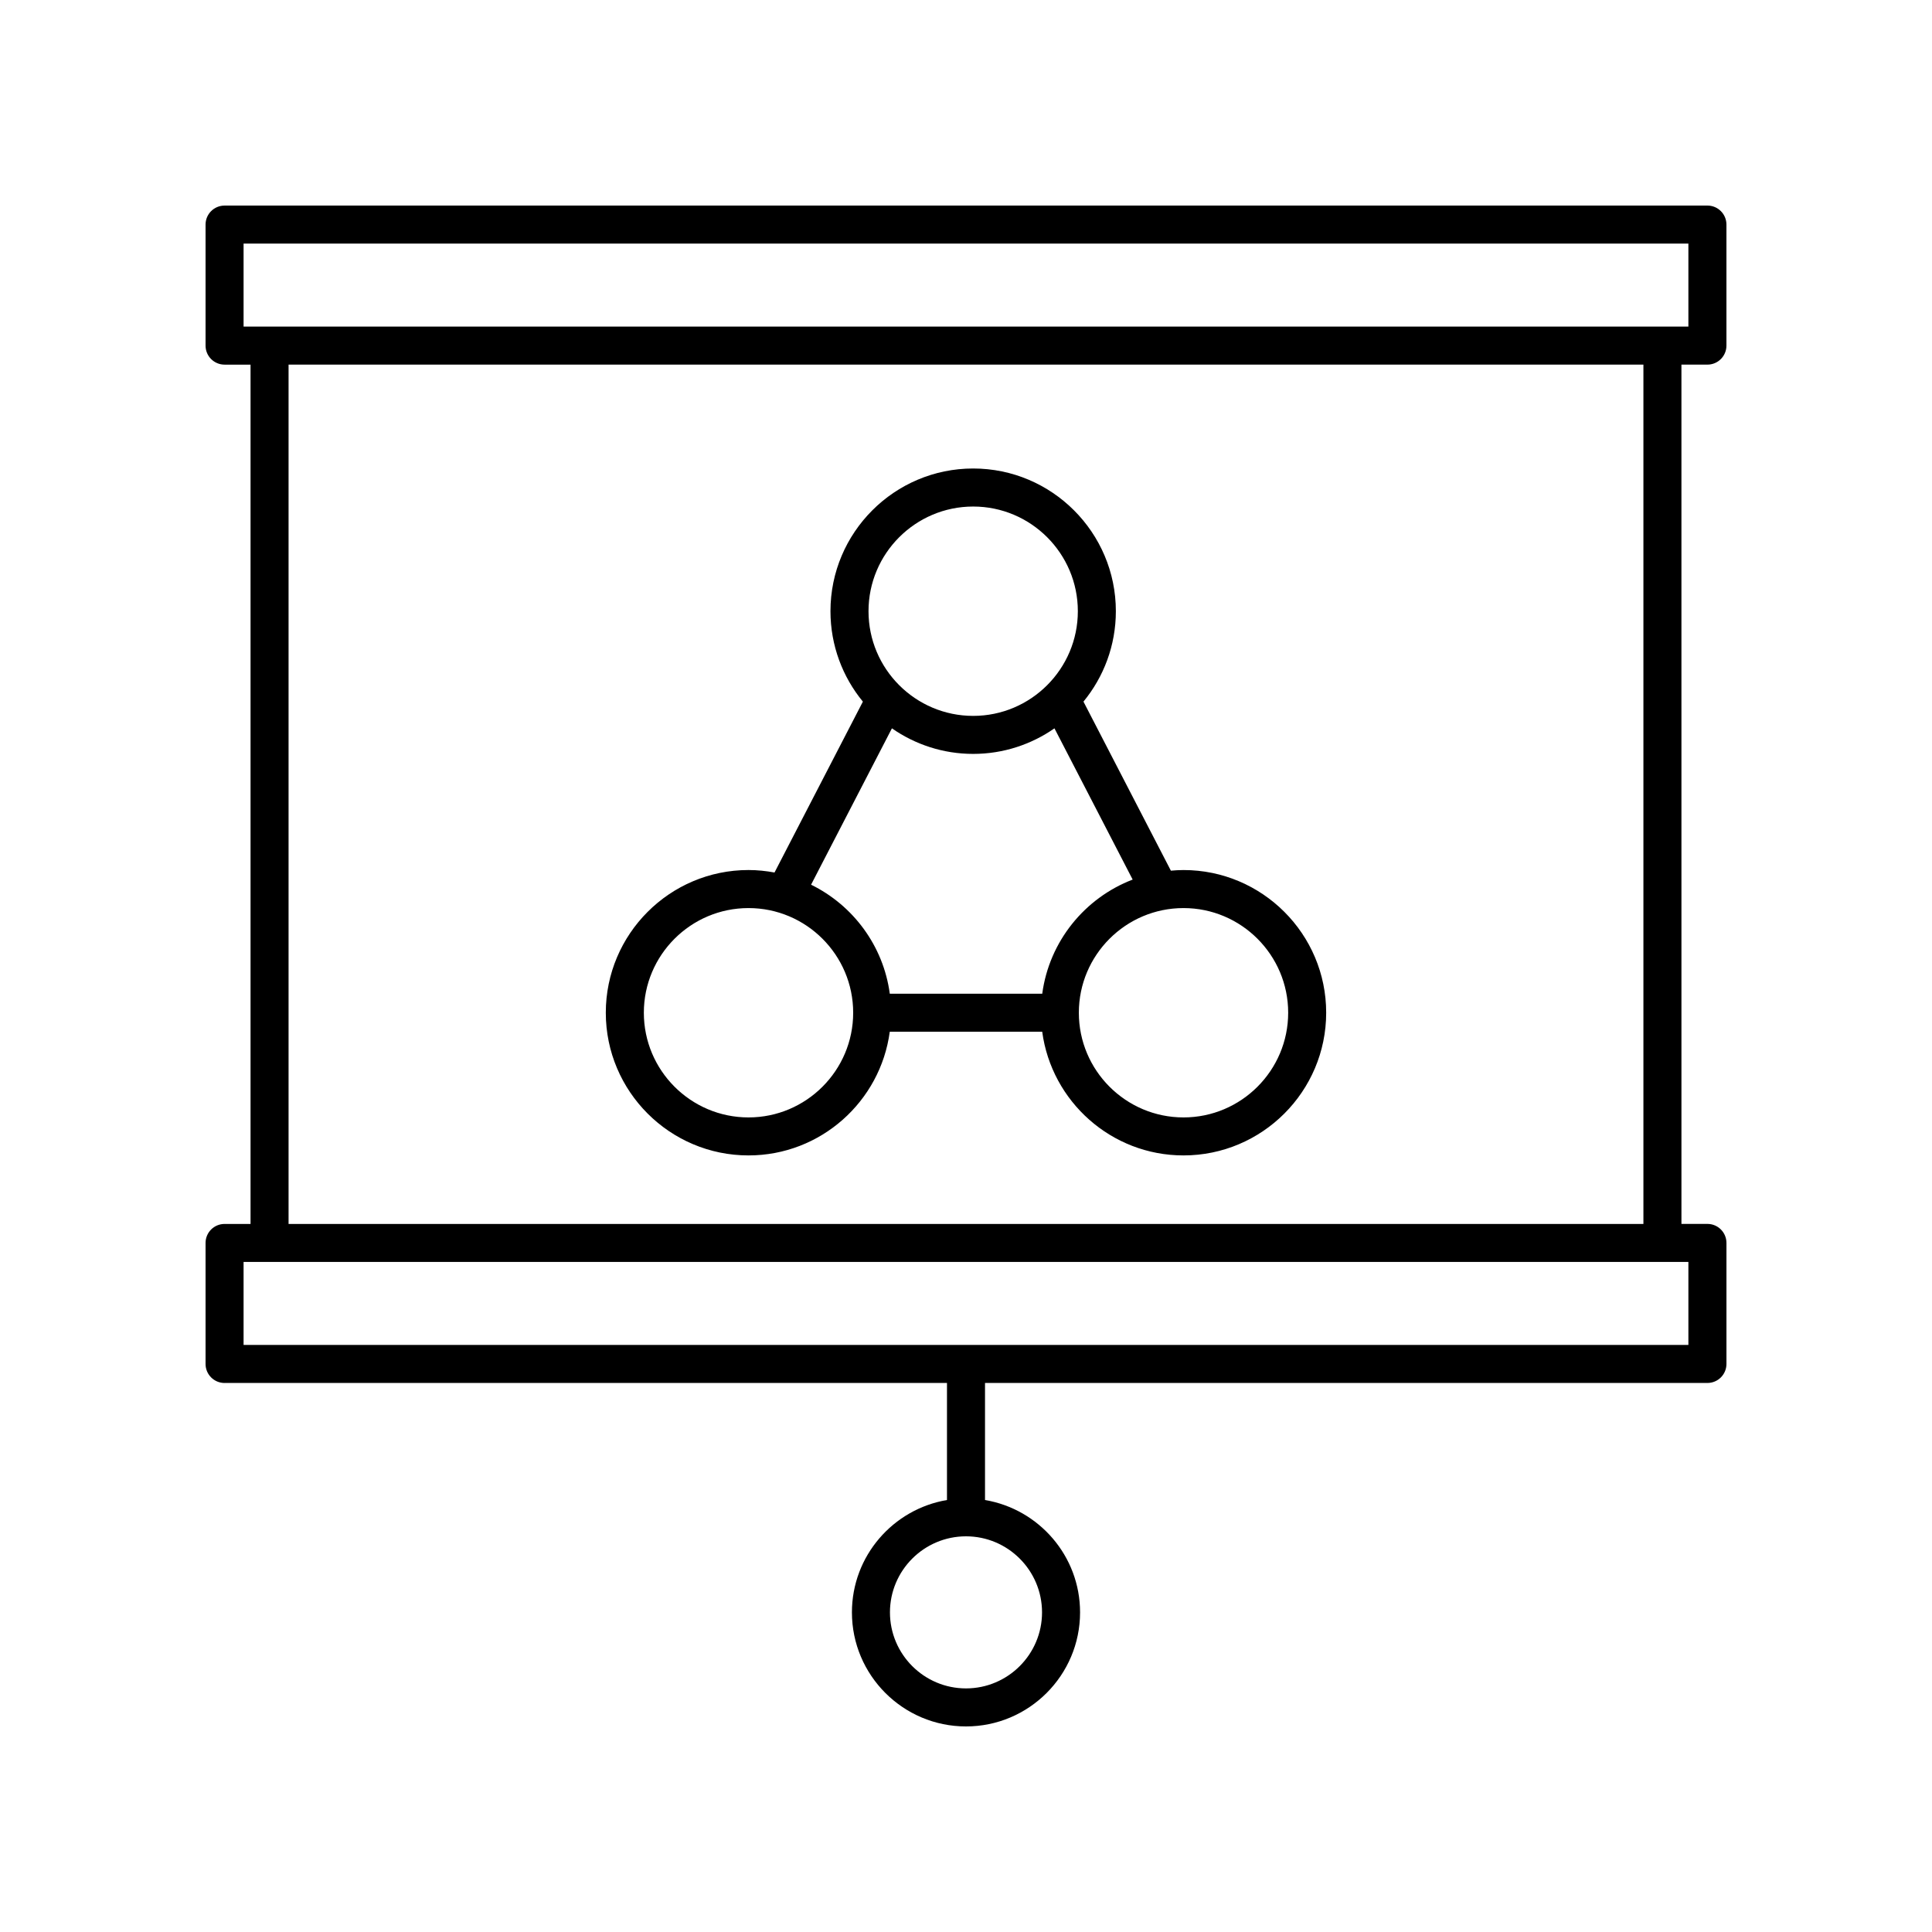
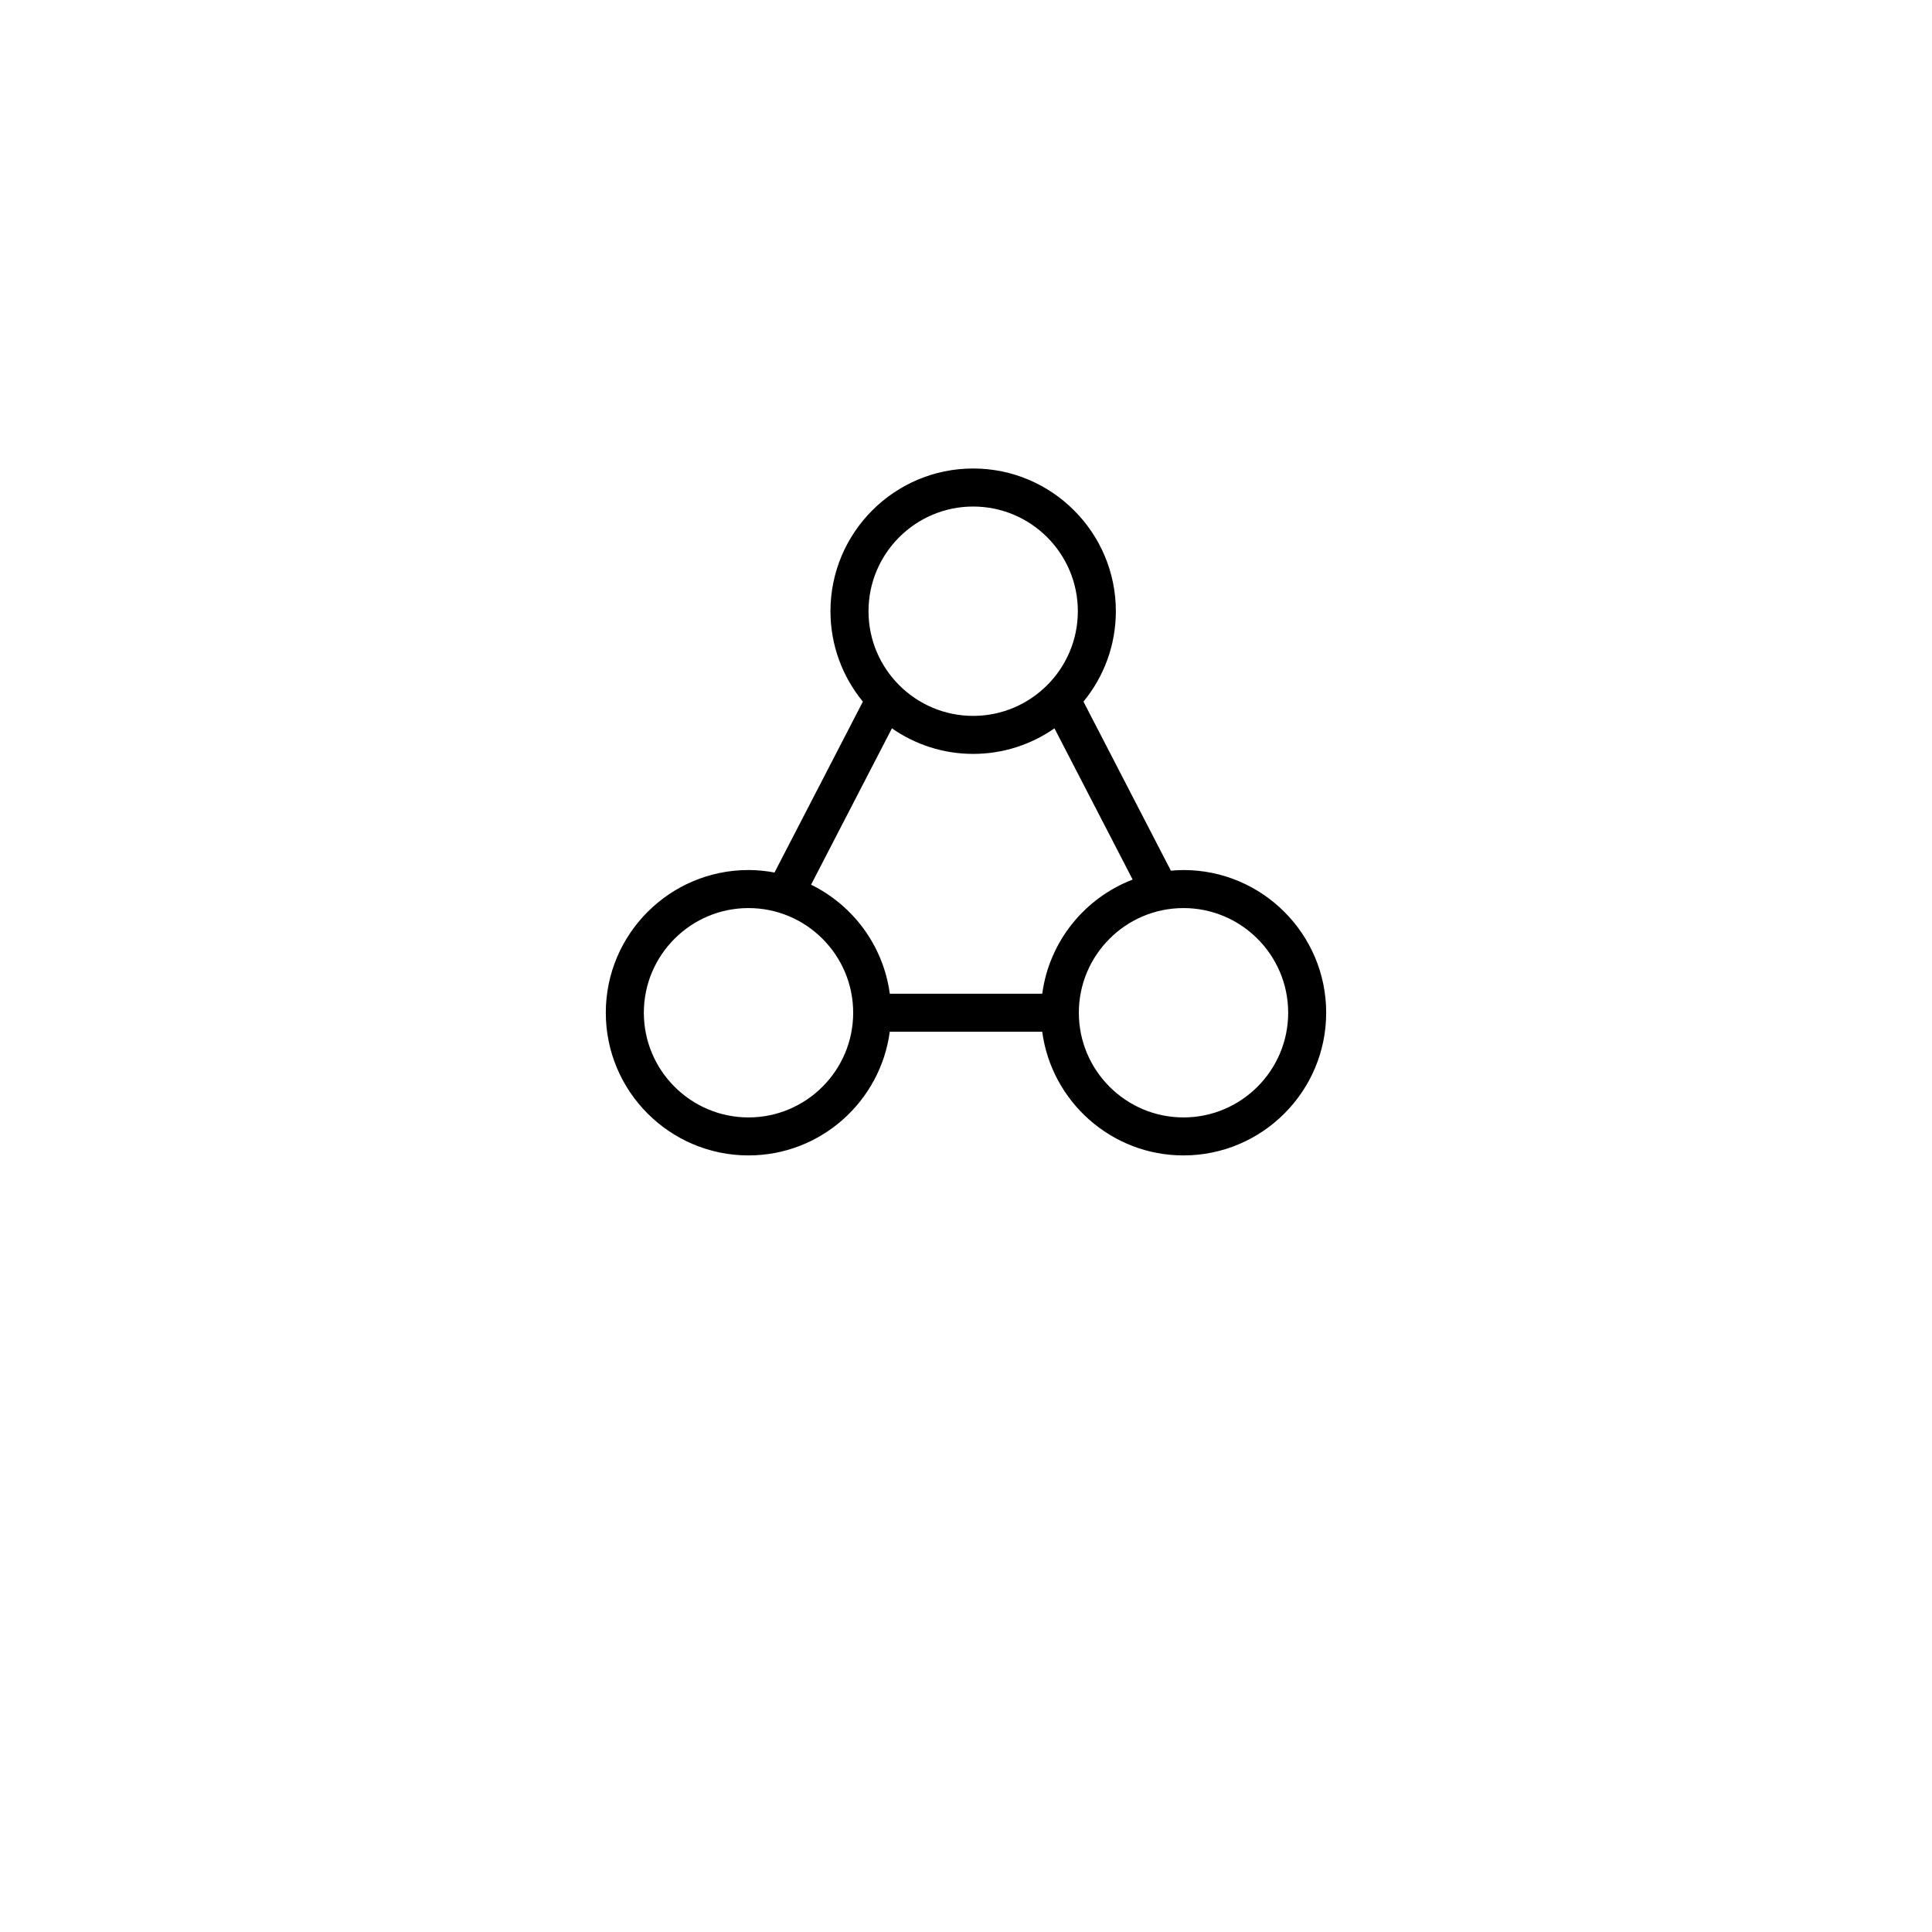
<svg xmlns="http://www.w3.org/2000/svg" fill="#000000" width="800px" height="800px" version="1.1" viewBox="144 144 512 512">
  <g>
    <path d="m457.64 374.57c-1.129 0-2.238 0.07-3.344 0.168l-23.168-44.801c5.363-6.527 8.586-14.875 8.586-23.965 0-20.852-16.965-37.816-37.816-37.816-20.852 0-37.816 16.965-37.816 37.816 0 9.09 3.227 17.438 8.59 23.969l-23.418 45.285c-2.238-0.414-4.535-0.66-6.894-0.66-20.852 0-37.816 16.965-37.816 37.816 0 20.852 16.965 37.816 37.816 37.816 19.141 0 34.965-14.305 37.438-32.781h40.398c2.477 18.473 18.301 32.781 37.438 32.781 20.852 0 37.816-16.965 37.816-37.816 0.008-20.848-16.957-37.812-37.809-37.812zm-55.738-96.332c15.297 0 27.738 12.441 27.738 27.738s-12.441 27.742-27.738 27.742c-15.297 0-27.738-12.445-27.738-27.742s12.441-27.738 27.738-27.738zm-21.535 58.781c6.117 4.258 13.535 6.773 21.535 6.773 8.004 0 15.422-2.516 21.539-6.773l20.727 40.078c-12.699 4.867-22.105 16.367-23.965 30.254h-40.398c-1.707-12.73-9.754-23.449-20.863-28.898zm-38.004 103.11c-15.297 0-27.738-12.445-27.738-27.742s12.441-27.738 27.738-27.738 27.738 12.441 27.738 27.738-12.441 27.742-27.738 27.742zm115.28 0c-15.297 0-27.738-12.445-27.738-27.742s12.441-27.738 27.738-27.738 27.738 12.441 27.738 27.738-12.441 27.742-27.738 27.742z" />
-     <path d="m203.51 510.5h191.45v31.02c-14.273 2.41-25.191 14.824-25.191 29.773 0 16.668 13.559 30.23 30.23 30.23 16.668 0 30.23-13.559 30.23-30.23 0-14.949-10.918-27.363-25.191-29.773v-31.02h191.45c2.785 0 5.039-2.254 5.039-5.039v-32.074c0-2.781-2.254-5.039-5.039-5.039h-6.887l-0.004-227.72h6.887c2.785 0 5.039-2.254 5.039-5.039v-32.074c0-2.781-2.254-5.039-5.039-5.039l-392.97 0.004c-2.785 0-5.039 2.254-5.039 5.039v32.074c0 2.781 2.254 5.039 5.039 5.039h6.883v227.73l-6.883-0.004c-2.785 0-5.039 2.254-5.039 5.039v32.074c0.004 2.777 2.254 5.035 5.039 5.035zm216.64 60.793c0 11.113-9.039 20.152-20.152 20.152s-20.152-9.039-20.152-20.152 9.039-20.152 20.152-20.152 20.152 9.043 20.152 20.152zm-211.6-362.74h382.89v21.996h-382.89zm11.922 32.074h359.05v227.73h-359.05zm-11.922 237.8h382.89v21.996h-382.89z" />
  </g>
</svg>